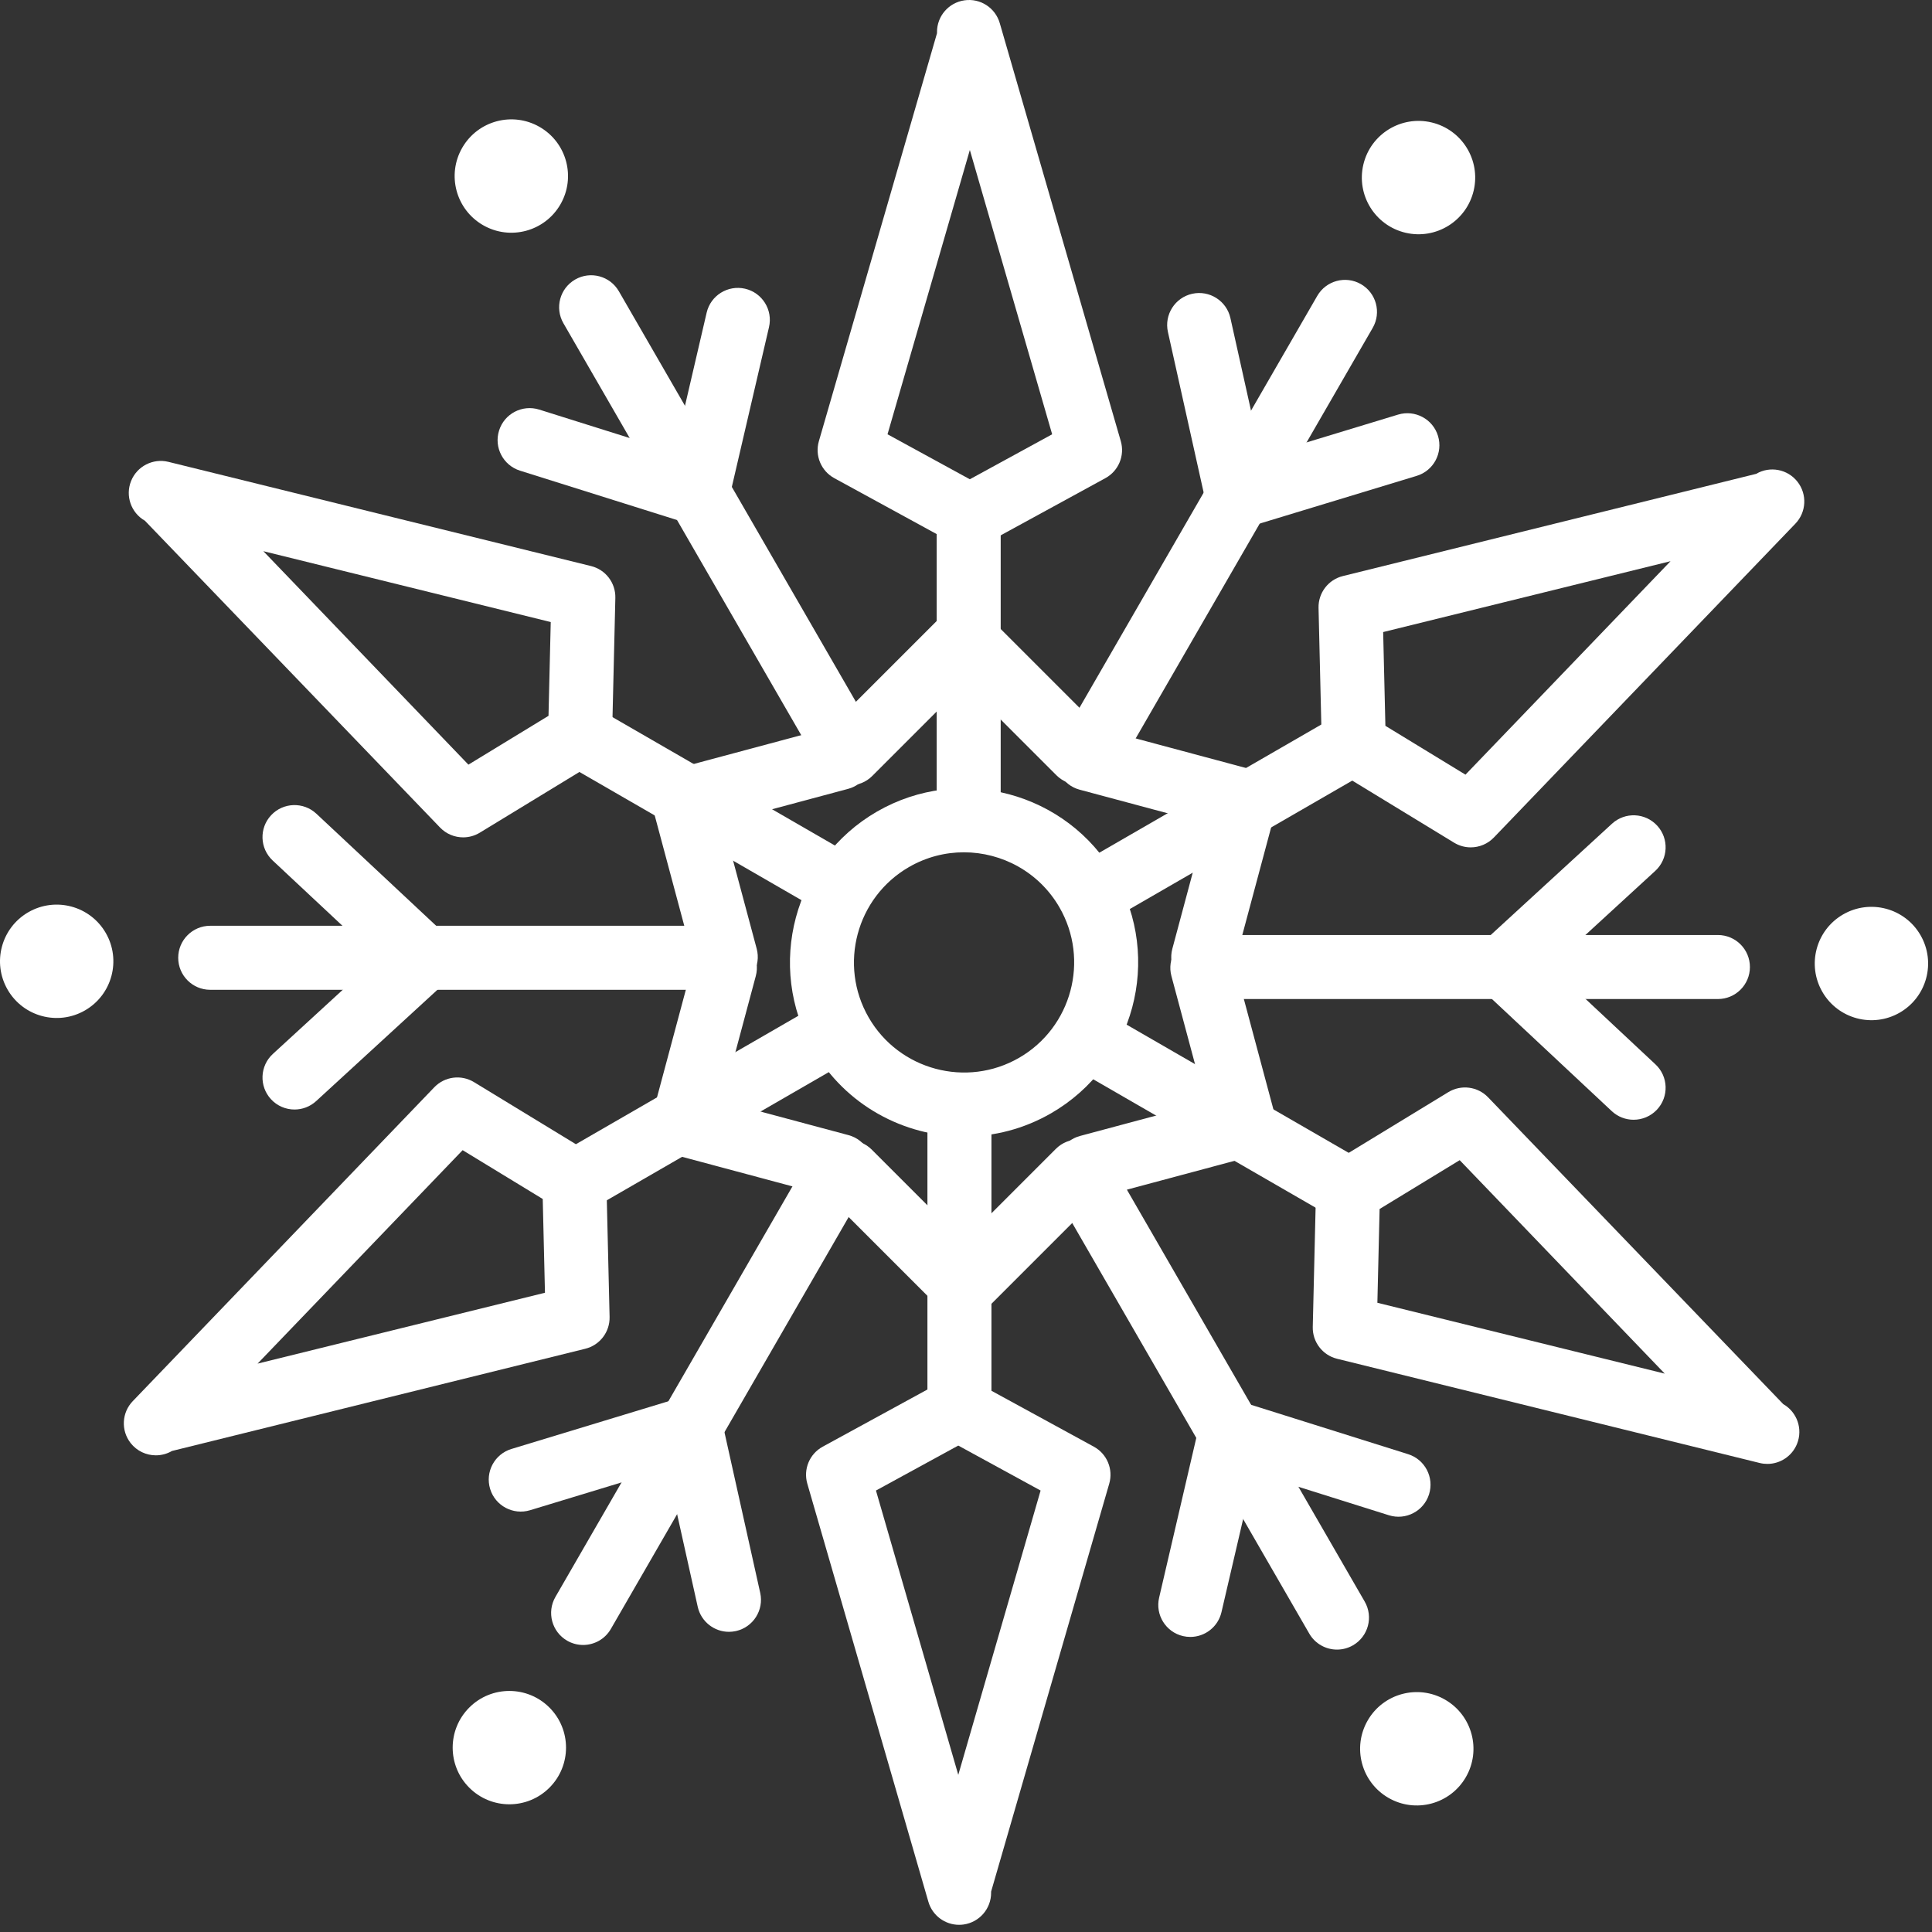
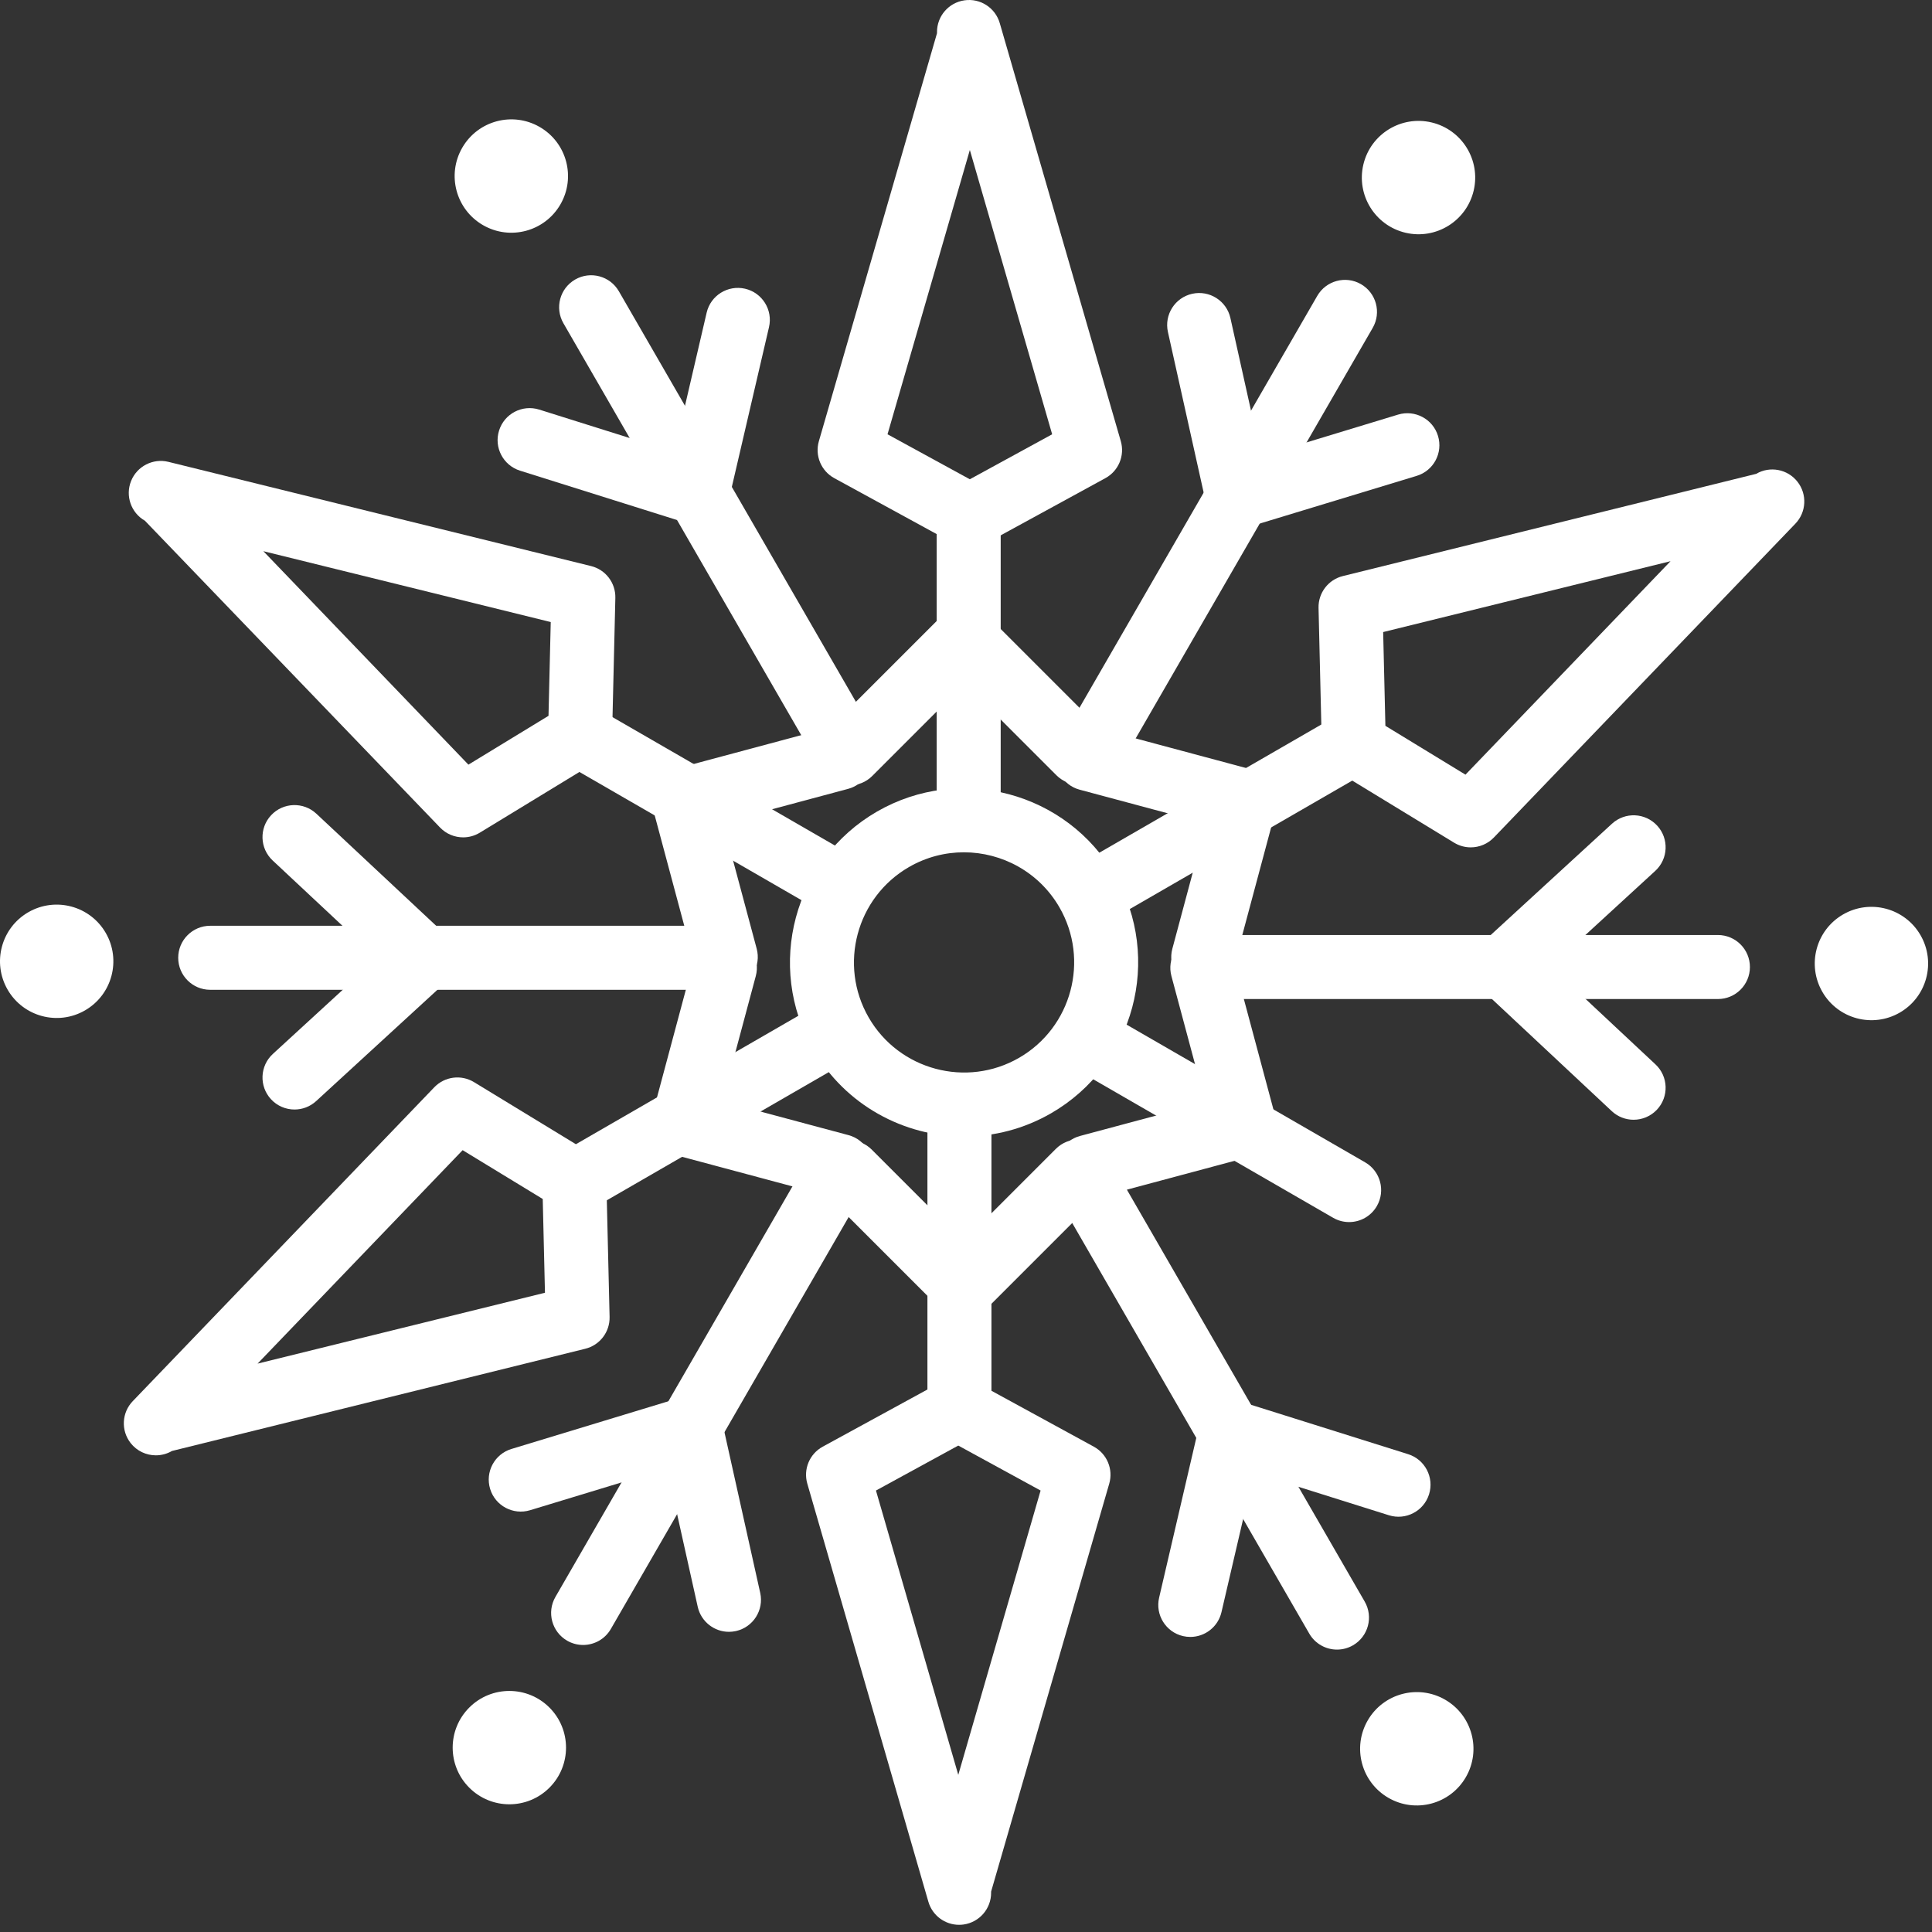
<svg xmlns="http://www.w3.org/2000/svg" width="262" height="262" viewBox="0 0 262 262" fill="none">
  <rect x="0" y="0" width="262" height="262" fill="#333333" stroke="none" />
  <path d="M130.777 154.126C122.608 154.126 114.654 149.891 110.285 142.323C103.774 131.045 107.652 116.573 118.929 110.06C130.208 103.553 144.679 107.428 151.19 118.705C157.701 129.983 153.823 144.455 142.546 150.968C138.836 153.109 134.78 154.126 130.777 154.126ZM130.712 115.581C128.179 115.581 125.615 116.225 123.269 117.58C116.137 121.698 113.685 130.85 117.802 137.982C121.92 145.116 131.072 147.566 138.204 143.448C145.336 139.33 147.788 130.178 143.671 123.046C140.908 118.26 135.877 115.581 130.712 115.581Z" fill="white" />
  <path d="M131.364 115.487C128.967 115.487 127.023 113.543 127.023 111.146V69.853C127.023 67.456 128.967 65.511 131.364 65.511C133.761 65.511 135.705 67.456 135.705 69.853V111.146C135.704 113.543 133.761 115.487 131.364 115.487Z" fill="white" />
  <path d="M114.354 105.217C112.853 105.217 111.394 104.439 110.591 103.047L76.406 43.838C75.207 41.761 75.918 39.107 77.995 37.908C80.072 36.71 82.727 37.423 83.924 39.498L118.108 98.706C119.307 100.783 118.596 103.437 116.519 104.636C115.836 105.03 115.09 105.217 114.354 105.217Z" fill="white" />
  <path d="M115.219 106.501C114.108 106.501 112.997 106.077 112.15 105.229C110.454 103.533 110.454 100.786 112.15 99.091L127.754 83.487C129.447 81.792 132.199 81.792 133.892 83.487L149.398 98.993C151.094 100.689 151.094 103.436 149.398 105.131C147.705 106.827 144.954 106.827 143.26 105.131L130.823 92.694L118.288 105.229C117.441 106.077 116.329 106.501 115.219 106.501Z" fill="white" />
  <path d="M98.419 134.12C96.503 134.12 94.749 132.84 94.23 130.901L88.519 109.585C87.898 107.271 89.272 104.89 91.588 104.269L112.769 98.593C115.08 97.968 117.464 99.345 118.085 101.662C118.706 103.977 117.332 106.357 115.016 106.978L98.027 111.531L102.615 128.654C103.236 130.971 101.861 133.351 99.546 133.97C99.17 134.071 98.791 134.12 98.419 134.12Z" fill="white" />
  <path d="M113.945 162.471C113.573 162.471 113.195 162.422 112.819 162.32L91.503 156.61C90.391 156.313 89.443 155.584 88.867 154.588C88.291 153.592 88.135 152.407 88.433 151.294L94.109 130.112C94.729 127.795 97.107 126.416 99.425 127.043C101.741 127.664 103.115 130.044 102.494 132.359L97.942 149.349L115.064 153.936C117.38 154.555 118.754 156.935 118.134 159.252C117.615 161.191 115.861 162.471 113.945 162.471Z" fill="white" />
  <path d="M130.652 178.811C129.541 178.811 128.431 178.387 127.583 177.539L112.078 162.035C110.382 160.339 110.382 157.592 112.078 155.897C113.771 154.201 116.52 154.201 118.216 155.897L130.652 168.332L143.187 155.797C144.883 154.101 147.632 154.101 149.325 155.797C151.021 157.493 151.021 160.24 149.325 161.935L133.72 177.539C132.873 178.387 131.762 178.811 130.652 178.811Z" fill="white" />
  <path d="M147.579 162.584C145.663 162.584 143.909 161.304 143.39 159.365C142.769 157.05 144.143 154.67 146.459 154.049L163.447 149.496L158.859 132.373C158.238 130.058 159.613 127.678 161.928 127.057C164.244 126.432 166.624 127.812 167.244 130.126L172.956 151.442C173.577 153.757 172.202 156.137 169.887 156.758L148.706 162.434C148.329 162.535 147.951 162.582 147.579 162.584Z" fill="white" />
  <path d="M163.176 134.133C162.804 134.133 162.426 134.084 162.05 133.983C159.734 133.362 158.36 130.984 158.981 128.667L163.533 111.679L146.411 107.09C144.096 106.469 142.721 104.089 143.342 101.774C143.961 99.457 146.343 98.076 148.658 98.704L169.973 104.417C172.289 105.038 173.663 107.418 173.042 109.733L167.367 130.913C166.846 132.853 165.092 134.131 163.176 134.133Z" fill="white" />
  <path d="M131.677 74.194H131.363C130.636 74.194 129.921 74.011 129.282 73.662L113.137 64.842C111.351 63.867 110.482 61.782 111.049 59.825L127.068 4.504L127.067 4.358C127.059 2.194 128.646 0.352 130.79 0.045C132.94 -0.267 134.976 1.056 135.578 3.135L151.992 59.825C152.559 61.782 151.69 63.867 149.903 64.842L133.757 73.662C133.12 74.01 132.404 74.194 131.677 74.194ZM120.357 58.894L131.52 64.993L142.684 58.894L131.521 20.338L120.357 58.894Z" fill="white" />
  <path d="M114.273 124.626C113.537 124.626 112.79 124.439 112.107 124.045L76.345 103.399C74.269 102.199 73.558 99.546 74.756 97.469C75.954 95.394 78.61 94.682 80.685 95.879L116.447 116.525C118.523 117.725 119.234 120.378 118.036 122.455C117.233 123.848 115.774 124.626 114.273 124.626Z" fill="white" />
  <path d="M62.809 113.555C61.657 113.555 60.519 113.099 59.676 112.222L19.65 70.615C17.771 69.543 16.97 67.248 17.772 65.239C18.576 63.227 20.74 62.118 22.838 62.632L80.148 76.763C82.124 77.248 83.496 79.043 83.448 81.079L83.011 99.472C82.994 100.2 82.794 100.912 82.429 101.542L82.272 101.813C81.909 102.443 81.394 102.968 80.774 103.347L65.065 112.921C64.366 113.347 63.585 113.555 62.809 113.555ZM35.713 74.746L63.523 103.695L74.384 97.073L74.686 84.357L35.713 74.746Z" fill="white" />
  <path d="M77.893 164.642C76.392 164.642 74.934 163.864 74.13 162.472C72.931 160.397 73.642 157.741 75.719 156.542L111.48 135.894C113.555 134.696 116.21 135.409 117.409 137.484C118.608 139.559 117.897 142.215 115.82 143.414L80.059 164.062C79.376 164.455 78.63 164.642 77.893 164.642Z" fill="white" />
  <path d="M21.135 197.358C19.842 197.358 18.57 196.782 17.722 195.703C16.382 193.999 16.503 191.57 18.004 190.01L58.892 147.448C60.303 145.979 62.543 145.689 64.282 146.749L79.992 156.323C80.612 156.7 81.127 157.228 81.491 157.858L81.648 158.129C82.013 158.758 82.213 159.471 82.23 160.198L82.667 178.589C82.715 180.626 81.343 182.421 79.367 182.906L23.323 196.767C22.637 197.166 21.883 197.358 21.135 197.358ZM62.739 155.975L34.932 184.921L73.903 175.311L73.601 162.596L62.739 155.975Z" fill="white" />
  <path d="M130.11 195.517C127.713 195.517 125.769 193.573 125.769 191.176V149.882C125.769 147.485 127.713 145.541 130.11 145.541C132.507 145.541 134.451 147.485 134.451 149.882V191.176C134.451 193.574 132.507 195.517 130.11 195.517Z" fill="white" />
  <path d="M130.063 261.026C128.159 261.026 126.443 259.771 125.898 257.898L109.48 201.202C108.913 199.246 109.782 197.16 111.569 196.185L127.715 187.368C128.353 187.018 129.068 186.836 129.795 186.836H130.109C130.836 186.836 131.551 187.018 132.189 187.368L148.335 196.185C150.122 197.16 150.991 199.246 150.424 201.202L134.405 256.523L134.406 256.669C134.415 258.833 132.828 260.673 130.686 260.982C130.478 261.011 130.269 261.026 130.063 261.026ZM118.789 202.133L129.953 240.689L141.117 202.133L129.953 196.035L118.789 202.133Z" fill="white" />
  <path d="M182.954 165.727C182.217 165.727 181.471 165.541 180.788 165.146L145.026 144.5C142.95 143.3 142.239 140.647 143.437 138.57C144.634 136.493 147.291 135.783 149.366 136.98L185.128 157.626C187.204 158.826 187.915 161.479 186.717 163.556C185.914 164.949 184.455 165.727 182.954 165.727Z" fill="white" />
-   <path d="M239.672 198.522C239.327 198.522 238.976 198.482 238.626 198.395L181.325 184.264C179.349 183.779 177.977 181.983 178.025 179.947L178.462 161.556C178.479 160.833 178.677 160.127 179.036 159.5L179.193 159.227C179.556 158.593 180.075 158.061 180.699 157.68L196.409 148.106C198.15 147.048 200.388 147.337 201.799 148.805L241.831 190.417C243.709 191.494 244.506 193.789 243.699 195.798C243.026 197.475 241.409 198.522 239.672 198.522ZM186.787 176.67L225.76 186.28L197.951 157.332L187.089 163.953L186.787 176.67Z" fill="white" />
  <path d="M147.828 125.714C146.327 125.714 144.869 124.935 144.065 123.543C142.866 121.466 143.578 118.813 145.654 117.614L181.416 96.966C183.492 95.766 186.147 96.478 187.345 98.555C188.544 100.633 187.833 103.287 185.756 104.486L149.994 125.134C149.31 125.528 148.565 125.714 147.828 125.714Z" fill="white" />
  <path d="M199.449 114.912C198.673 114.912 197.892 114.704 197.192 114.278L181.483 104.702C180.863 104.323 180.348 103.797 179.985 103.168L179.828 102.897C179.463 102.268 179.263 101.555 179.246 100.828L178.809 82.438C178.761 80.4 180.133 78.605 182.109 78.12L238.156 64.258C240.025 63.162 242.417 63.622 243.755 65.326C245.093 67.03 244.971 69.459 243.468 71.019L202.582 113.578C201.739 114.454 200.6 114.912 199.449 114.912ZM187.874 98.43L198.735 105.052L226.543 76.104L187.572 85.714L187.874 98.43Z" fill="white" />
  <path d="M94.598 71.188C94.16 71.188 93.722 71.121 93.296 70.989L70.518 63.827C68.231 63.105 66.96 60.67 67.68 58.383C68.4 56.094 70.833 54.83 73.123 55.544L91.432 61.3L95.83 42.398C96.373 40.059 98.708 38.617 101.041 39.153C103.376 39.697 104.828 42.029 104.285 44.364L98.826 67.829C98.553 69.005 97.8 70.016 96.751 70.617C96.088 70.995 95.345 71.188 94.598 71.188Z" fill="white" />
  <path d="M96.876 134.227H28.508C26.111 134.227 24.167 132.283 24.167 129.886C24.167 127.489 26.111 125.545 28.508 125.545H96.876C99.273 125.545 101.217 127.489 101.217 129.886C101.217 132.284 99.274 134.227 96.876 134.227Z" fill="white" />
  <path d="M39.939 150.463C38.766 150.463 37.596 149.99 36.74 149.058C35.12 147.292 35.237 144.546 37.003 142.924L51.144 129.946L36.973 116.689C35.222 115.051 35.13 112.304 36.768 110.553C38.406 108.802 41.153 108.713 42.903 110.348L60.495 126.806C61.378 127.633 61.876 128.79 61.87 129.998C61.865 131.206 61.355 132.357 60.465 133.175L42.873 149.321C42.04 150.085 40.989 150.463 39.939 150.463Z" fill="white" />
  <path d="M79.075 223.075C78.339 223.075 77.592 222.888 76.909 222.494C74.833 221.294 74.122 218.641 75.32 216.564L109.504 157.354C110.702 155.279 113.358 154.567 115.433 155.764C117.509 156.964 118.22 159.617 117.022 161.694L82.838 220.904C82.035 222.297 80.575 223.075 79.075 223.075Z" fill="white" />
  <path d="M98.852 221.293C96.863 221.293 95.07 219.918 94.619 217.895L90.449 199.159L71.881 204.803C69.581 205.494 67.162 204.203 66.466 201.912C65.769 199.617 67.064 197.192 69.357 196.495L92.406 189.49C93.562 189.142 94.813 189.289 95.857 189.895C96.901 190.505 97.643 191.523 97.906 192.701L103.093 216.009C103.614 218.349 102.139 220.668 99.799 221.189C99.481 221.259 99.164 221.293 98.852 221.293Z" fill="white" />
  <path d="M181.313 223.703C179.812 223.703 178.353 222.924 177.55 221.532L143.366 162.323C142.167 160.246 142.879 157.591 144.955 156.392C147.032 155.194 149.687 155.907 150.884 157.982L185.068 217.193C186.267 219.27 185.555 221.923 183.479 223.122C182.795 223.515 182.049 223.703 181.313 223.703Z" fill="white" />
  <path d="M161.421 221.985C161.095 221.985 160.764 221.949 160.433 221.873C158.098 221.328 156.645 218.997 157.189 216.661L162.648 193.198C162.921 192.022 163.674 191.011 164.723 190.411C165.773 189.813 167.024 189.68 168.178 190.04L190.956 197.202C193.243 197.923 194.514 200.358 193.794 202.645C193.075 204.932 190.639 206.204 188.351 205.485L170.042 199.728L165.644 218.628C165.178 220.632 163.393 221.985 161.421 221.985Z" fill="white" />
  <path d="M232.967 135.48H164.598C162.201 135.48 160.257 133.536 160.257 131.139C160.257 128.742 162.201 126.798 164.598 126.798H232.967C235.364 126.798 237.308 128.742 237.308 131.139C237.308 133.536 235.364 135.48 232.967 135.48Z" fill="white" />
  <path d="M221.534 151.851C220.471 151.851 219.407 151.463 218.57 150.679L200.977 134.219C200.095 133.395 199.597 132.237 199.603 131.029C199.609 129.821 200.118 128.67 201.008 127.852L218.6 111.706C220.367 110.085 223.111 110.201 224.734 111.969C226.354 113.735 226.237 116.481 224.471 118.103L210.33 131.081L224.502 144.343C226.252 145.979 226.343 148.726 224.706 150.477C223.851 151.389 222.694 151.851 221.534 151.851Z" fill="white" />
  <path d="M148.206 105.844C147.469 105.844 146.723 105.657 146.04 105.263C143.964 104.063 143.253 101.41 144.451 99.333L178.635 40.125C179.834 38.05 182.489 37.338 184.564 38.535C186.64 39.735 187.351 42.388 186.153 44.465L151.969 103.673C151.166 105.066 149.707 105.844 148.206 105.844Z" fill="white" />
  <path d="M167.805 71.724C167.043 71.724 166.287 71.523 165.617 71.133C164.573 70.523 163.83 69.504 163.569 68.326L158.383 45.019C157.862 42.678 159.337 40.36 161.677 39.839C164.015 39.322 166.336 40.793 166.857 43.133L171.026 61.868L189.595 56.224C191.89 55.533 194.314 56.822 195.01 59.117C195.707 61.41 194.412 63.836 192.119 64.532L169.069 71.537C168.654 71.662 168.229 71.724 167.805 71.724Z" fill="white" />
  <path d="M62.687 20.031C64.809 16.355 69.51 15.096 73.186 17.218C76.862 19.34 78.122 24.041 75.999 27.717C73.877 31.393 69.176 32.653 65.5 30.53C61.824 28.407 60.564 23.707 62.687 20.031Z" fill="white" />
  <path d="M1.031 134.205C-1.091 130.529 0.168 125.828 3.844 123.706C7.52 121.584 12.221 122.843 14.343 126.519C16.465 130.195 15.206 134.896 11.53 137.018C7.854 139.141 3.154 137.881 1.031 134.205Z" fill="white" />
  <path d="M74.508 242.431C77.51 239.43 77.51 234.563 74.508 231.562C71.507 228.56 66.64 228.56 63.639 231.562C60.637 234.563 60.637 239.43 63.639 242.431C66.64 245.433 71.507 245.433 74.508 242.431Z" fill="white" />
  <path d="M198.788 240.996C196.666 244.672 191.965 245.932 188.289 243.809C184.613 241.687 183.354 236.986 185.476 233.31C187.598 229.634 192.299 228.374 195.975 230.497C199.651 232.62 200.91 237.32 198.788 240.996Z" fill="white" />
  <path d="M260.443 126.821C262.565 130.497 261.306 135.198 257.63 137.32C253.954 139.442 249.253 138.183 247.131 134.507C245.009 130.831 246.268 126.13 249.944 124.008C253.62 121.885 258.321 123.145 260.443 126.821Z" fill="white" />
  <path d="M199.846 25.848C200.822 21.717 198.263 17.577 194.132 16.602C190.001 15.626 185.862 18.184 184.886 22.315C183.911 26.447 186.469 30.586 190.6 31.562C194.731 32.537 198.871 29.979 199.846 25.848Z" fill="white" />
</svg>